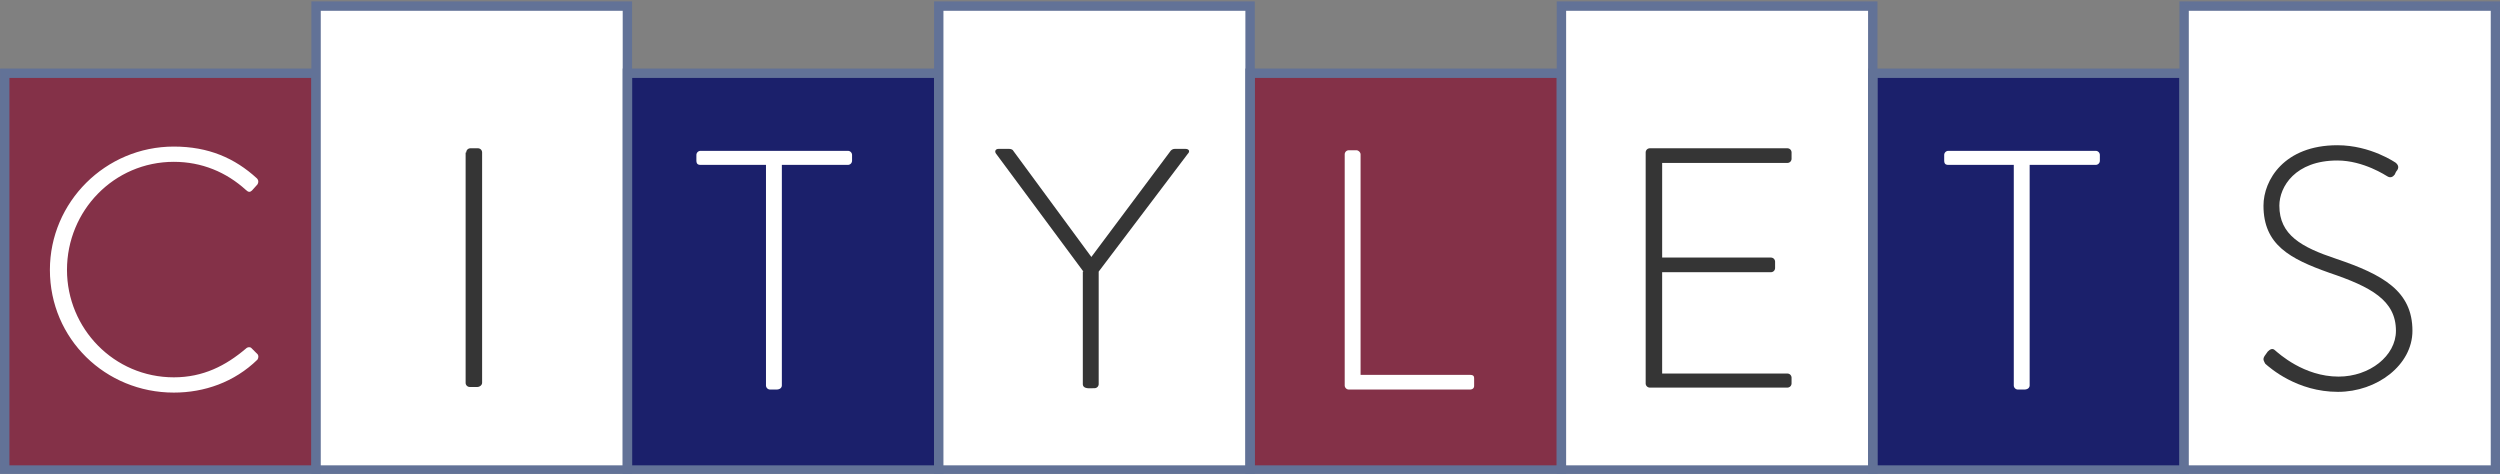
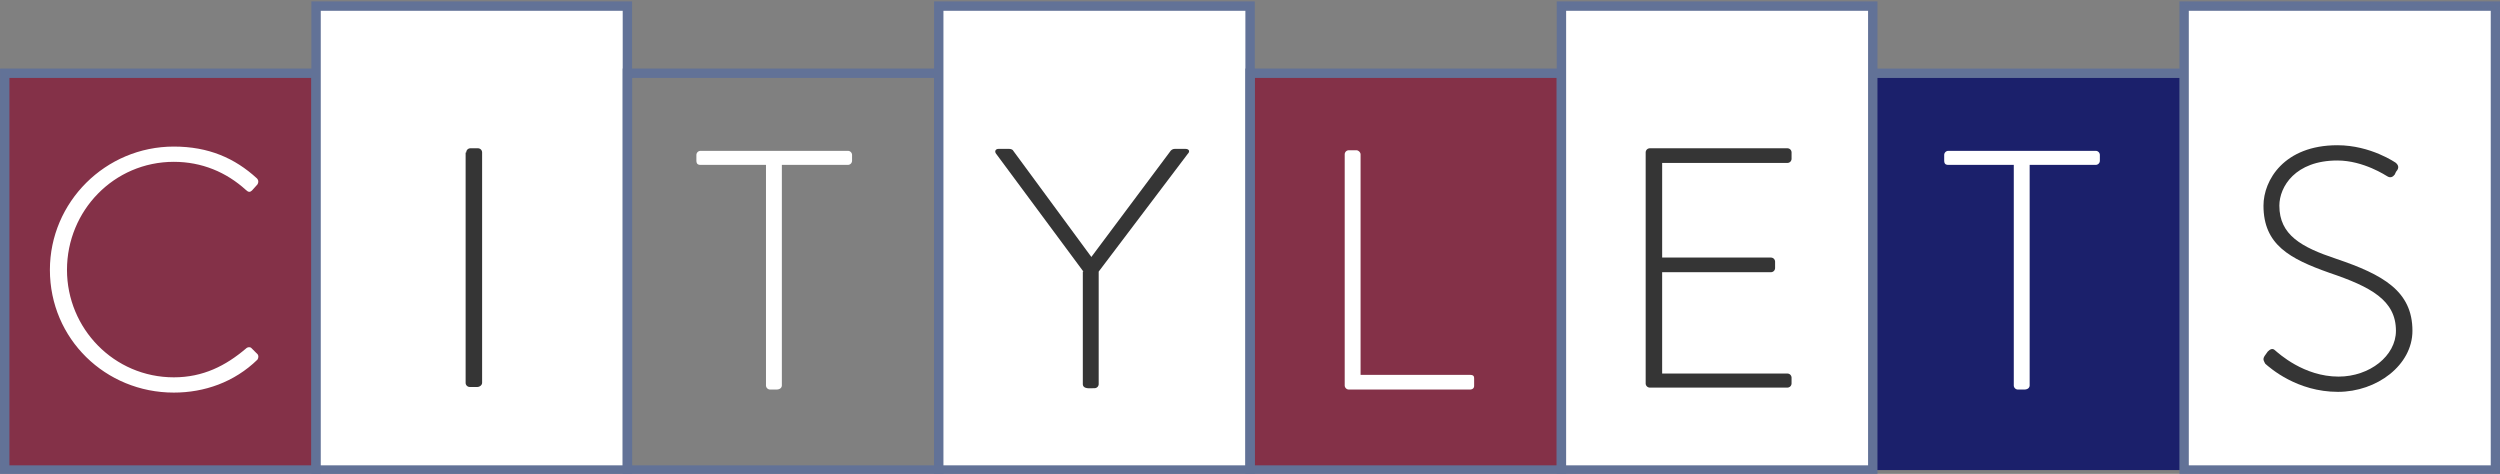
<svg xmlns="http://www.w3.org/2000/svg" width="531.844" height="100.813">
  <rect width="100%" height="100%" fill="#808080" stroke="none" />
  <path fill="#1B206B" d="M398.408 15.584V100h66.233V15.584h-66.233z" />
  <path fill="#843148" d="M265.94 15.584V100h66.232V15.584H265.94z" />
-   <path fill="#1B206B" d="M133.472 15.584V100h66.231V15.584h-66.231z" />
  <path fill="#843148" d="M1.005 15.584V100h66.234V15.584H1.005z" />
  <g stroke="#627297" stroke-width="2" stroke-miterlimit="10">
    <path fill="none" d="M1.005 15.584h66.234V100H1.005z" />
    <path fill="#FFF" d="M67.239 1.299h66.233V100H67.239z" />
    <path fill="none" d="M133.472 15.584h66.231V100h-66.231z" />
    <path fill="#FFF" d="M199.706 1.299h66.234V100h-66.234z" />
    <path fill="none" d="M265.94 15.584h66.232V100H265.94z" />
    <path fill="#FFF" d="M332.175 1.299h66.233V100h-66.233z" />
-     <path fill="none" d="M398.408 15.584h66.233V100h-66.233z" />
+     <path fill="none" d="M398.408 15.584h66.233h-66.233z" />
    <path fill="#FFF" d="M464.641 1.299h66.233V100h-66.233z" />
  </g>
  <g>
    <path fill="#353535" d="M481.784 75.701l.649-.909c.52-.519 1.039-.778 1.559-.259.779.648 6.104 5.584 13.508 5.584 6.622 0 12.207-4.416 12.207-9.741 0-6.493-5.323-9.351-14.154-12.337-8.441-2.986-14.026-5.975-14.026-14.286 0-5.455 4.416-12.857 15.715-12.857 7.145 0 12.47 3.766 12.47 3.766.26.26.777.779.26 1.559-.26.26-.392.649-.521.909-.39.52-.909.779-1.559.39-.26-.13-5.065-3.376-10.649-3.376-8.961 0-12.338 5.584-12.338 9.61 0 6.233 4.676 8.831 12.078 11.299 10 3.377 16.233 6.883 16.233 15.324 0 7.273-7.532 12.986-15.846 12.986-8.699 0-14.416-5.063-15.455-5.973-.261-.52-.651-.91-.131-1.689z" />
    <path fill="#FFF" d="M446.719 34.169c0 .52-.392.909-.909.909h-14.026v46.883c0 .52-.39.91-1.168.91h-1.299a.888.888 0 0 1-.909-.91V35.078h-13.896c-.779 0-.909-.389-.909-1.039V33c0-.52.39-.909.909-.909h31.299c.52 0 .909.39.909.909l-.001 1.169z" />
    <path fill="#353535" d="M350.096 32.455c0-.52.39-.909.908-.909h29.222c.52 0 .907.39.907.909v1.299c0 .52-.39.909-.907.909h-26.624v20.13h23.117c.52 0 .908.391.908.909V57c0 .52-.391.909-.908.909h-23.117v21.558h26.624c.52 0 .907.391.907.91v1.168c0 .52-.39.91-.907.91h-29.222a.887.887 0 0 1-.908-.91v-49.09z" />
    <path fill="#FFF" d="M313.602 82.092c0 .52-.391.779-.909.779h-25.714a.888.888 0 0 1-.909-.91V32.87c0-.52.39-.909.909-.909h1.558c.392 0 .909.39.909.909v46.884h23.247c.909 0 .909.389.909.908v1.43z" />
    <path fill="#353535" d="M230.485 57.779l-18.571-25.065c-.39-.52-.13-1.039.521-1.039h2.208c.39 0 .777.13.907.39l16.623 22.598 16.885-22.598c.26-.26.52-.39.907-.39h2.208c.779 0 1.039.52.521 1.039l-18.961 25.065v23.896a.887.887 0 0 1-.909.908c-.909 0-2.468.261-2.468-.908V57.779h.129z" />
    <path fill="#FFF" d="M181.264 34.169c0 .52-.392.909-.909.909H166.33v46.883c0 .52-.39.91-1.169.91h-1.299a.888.888 0 0 1-.909-.91V35.078h-13.896c-.778 0-.908-.389-.908-1.039V33c0-.52.39-.909.908-.909h31.299c.52 0 .909.39.909.909l-.001 1.169z" />
    <path fill="#353535" d="M99.186 32.455c0-.52.39-.909.909-.909h1.559c.52 0 .909.39.909.909v48.961c0 .52-.521.908-1.039.908h-1.561a.885.885 0 0 1-.907-.908V32.455h.13z" />
    <path fill="#FFF" d="M54.771 76.506c-4.938 4.807-11.299 7.014-17.792 7.014-14.546 0-26.364-11.429-26.364-26.104 0-14.416 11.818-26.234 26.364-26.234 7.4 0 12.984 2.468 17.662 6.753.39.39.39.909.13 1.299l-1.169 1.298c-.392.39-.779.39-1.299-.13-4.155-3.766-9.353-5.974-15.324-5.974-12.729 0-22.729 10.39-22.729 22.987 0 12.467 10 22.858 22.729 22.858 6.231 0 11.039-2.469 15.324-6.104.39-.392.907-.392 1.169-.131l1.299 1.299c.26.261.26.78 0 1.169z" />
  </g>
</svg>